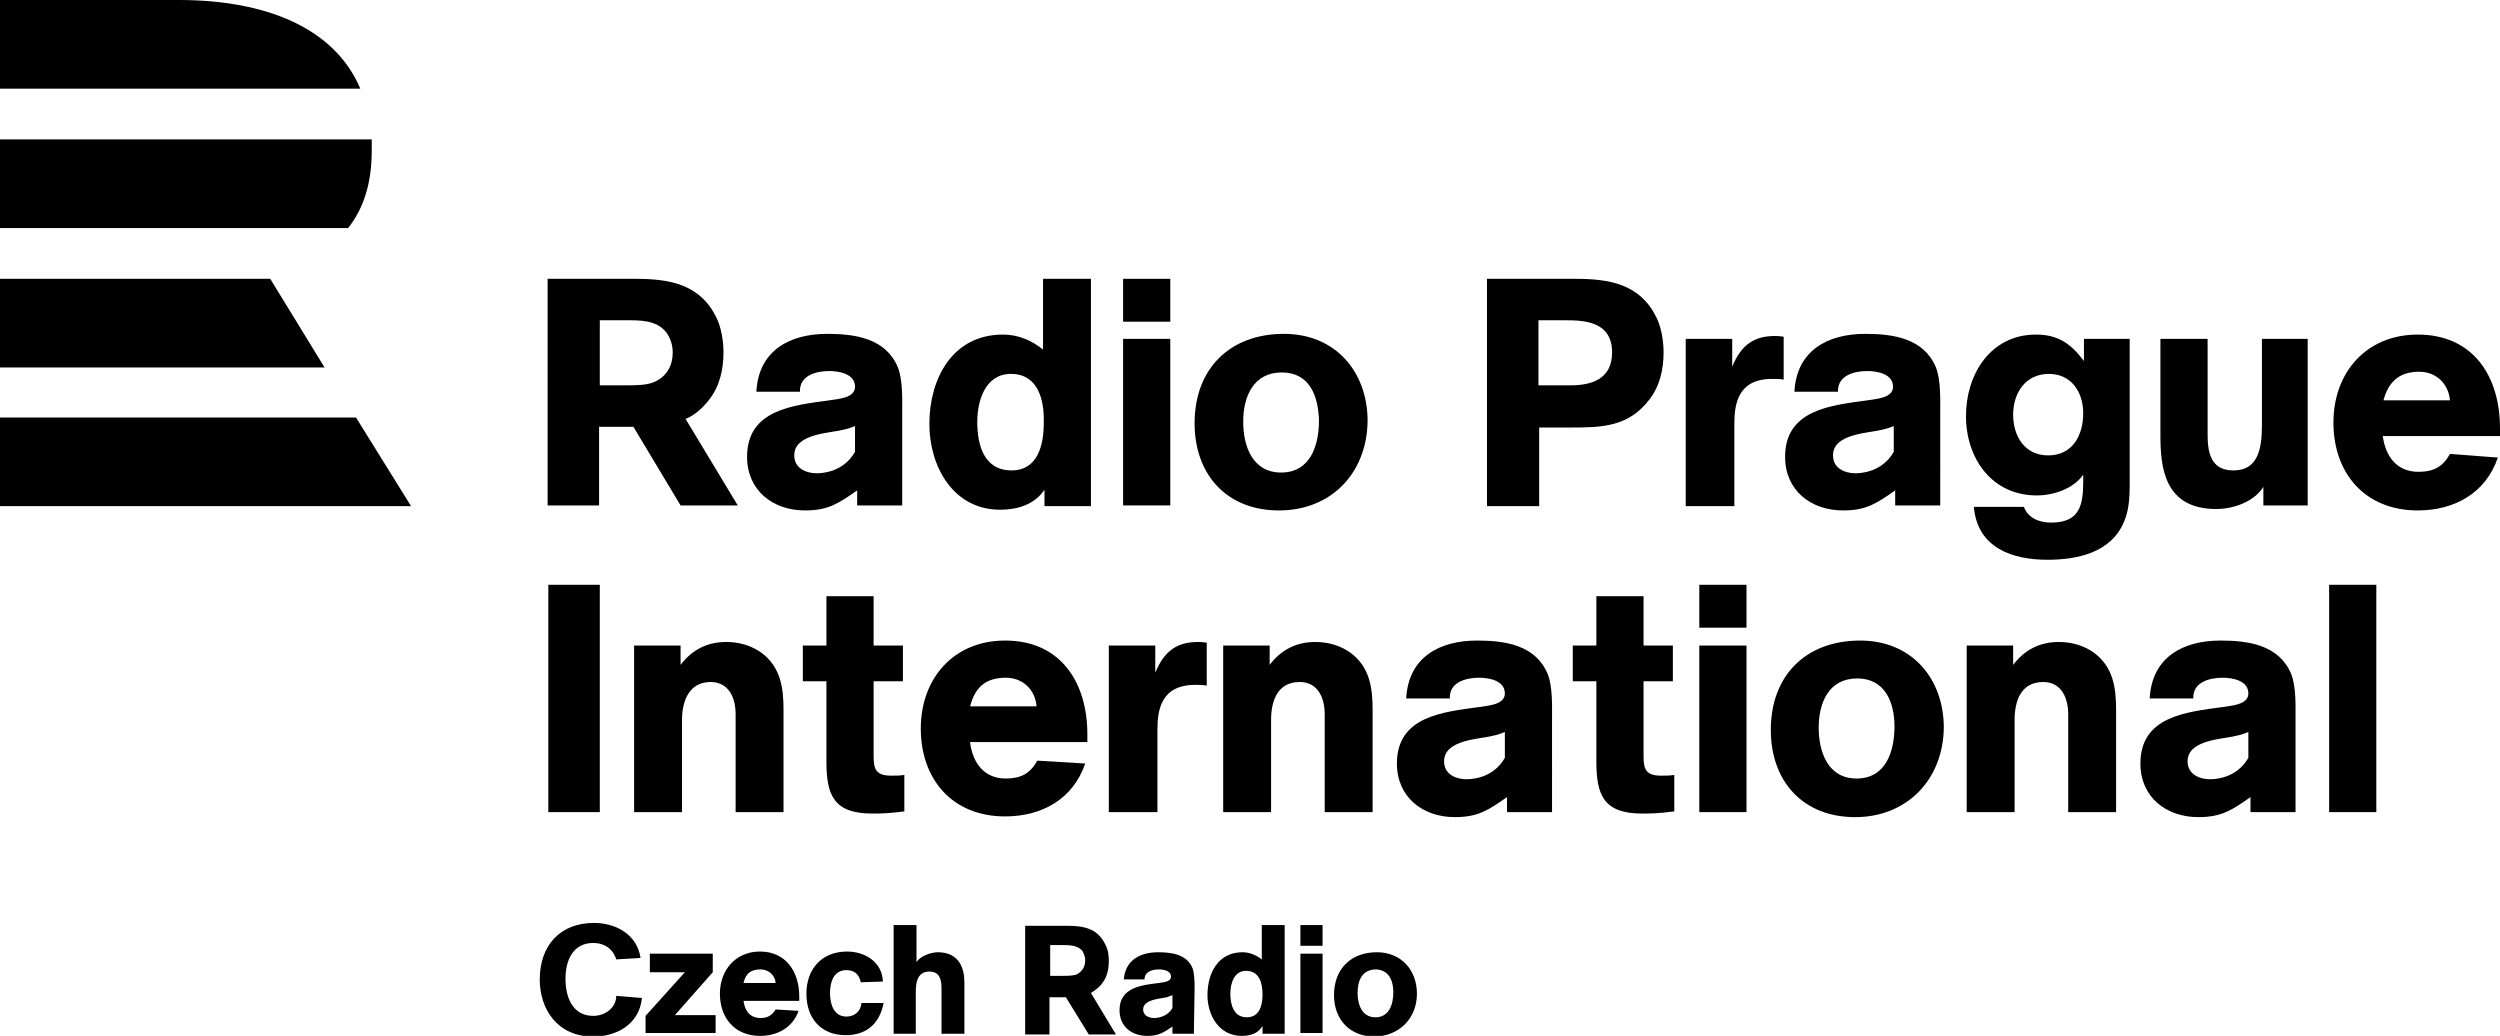
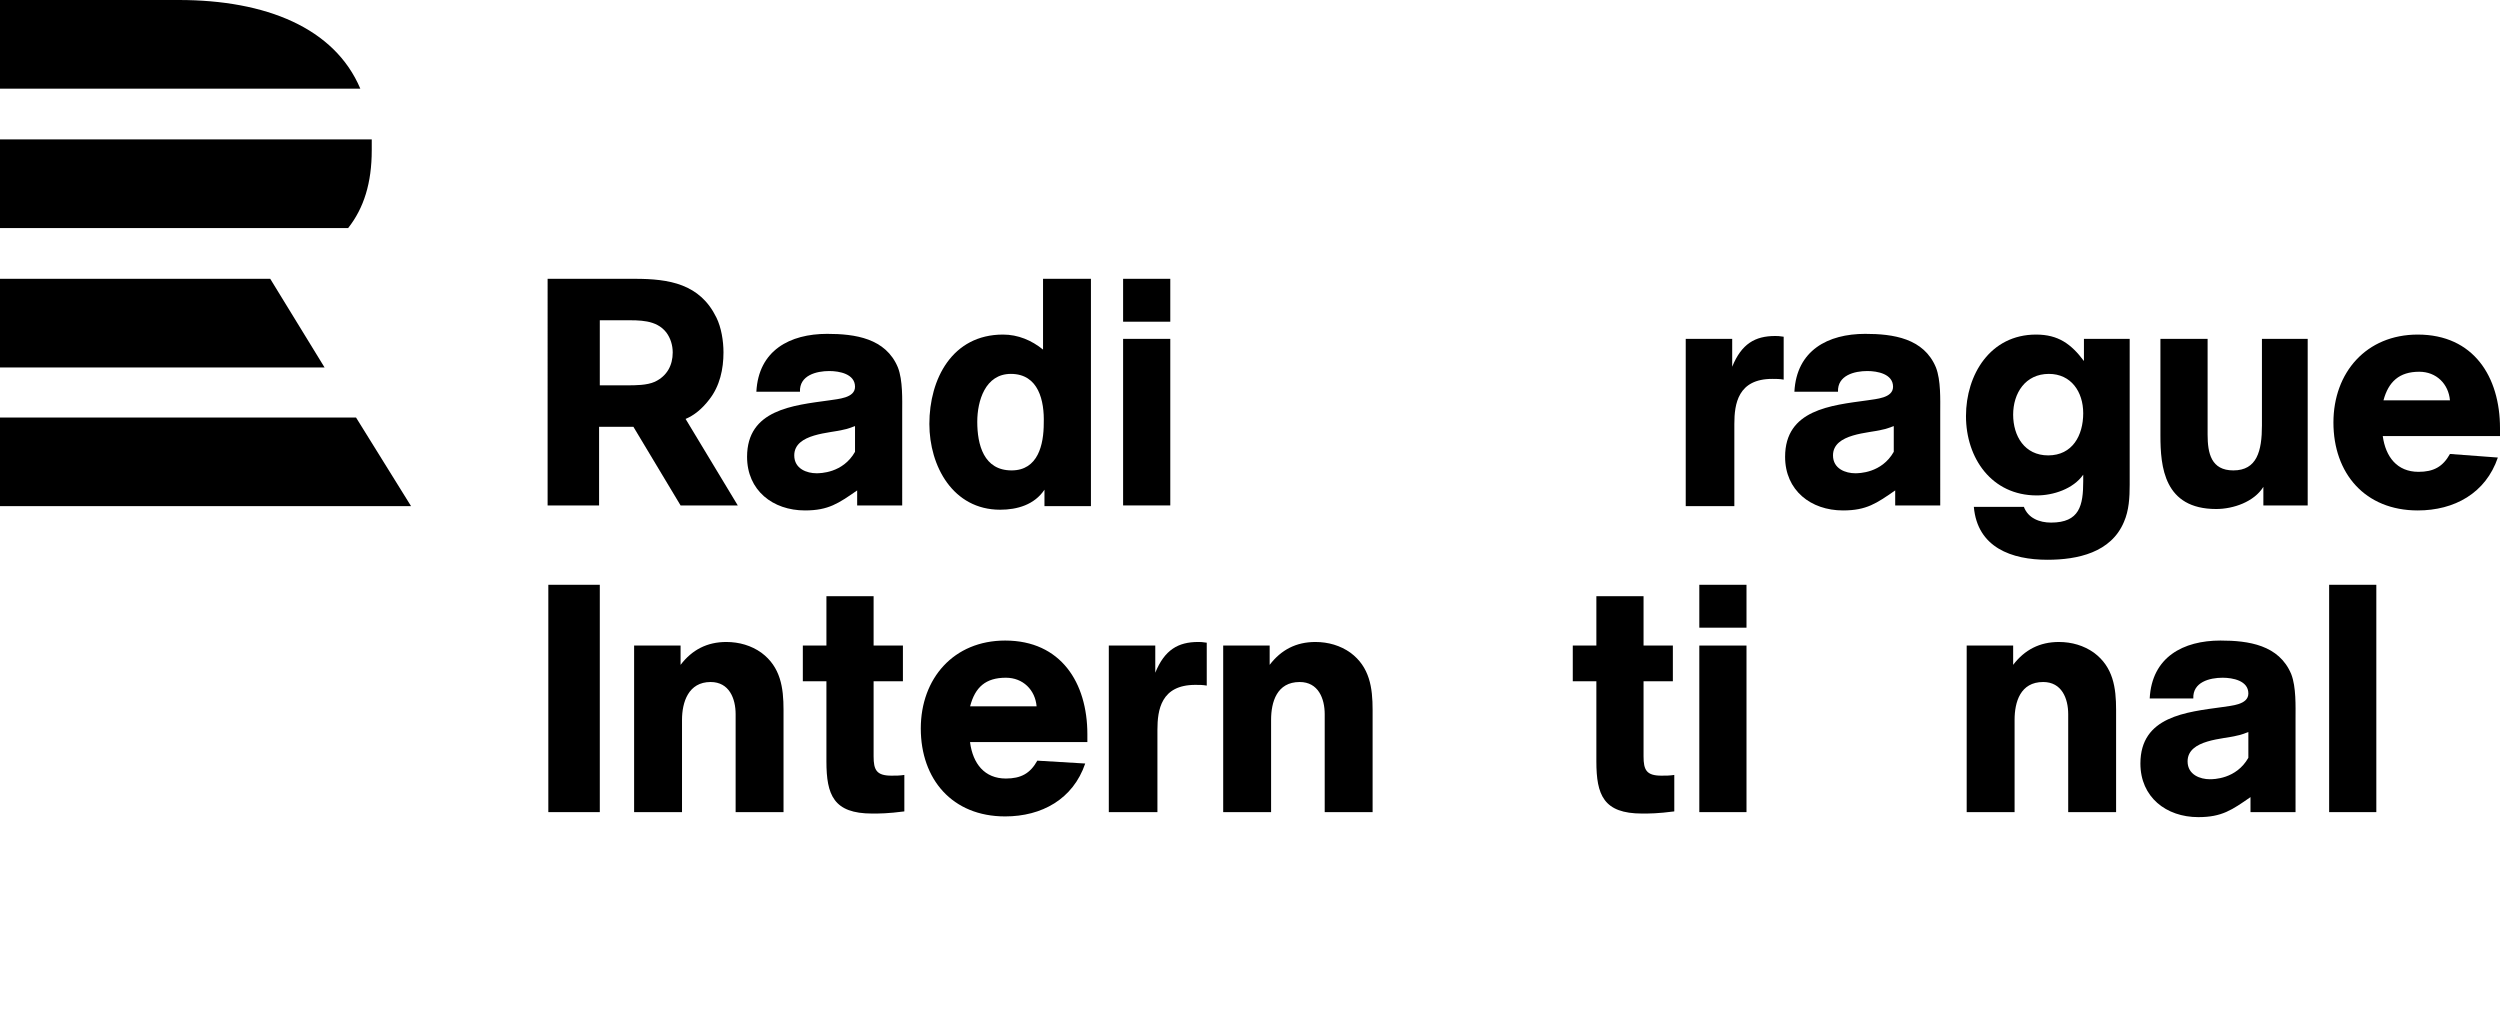
<svg xmlns="http://www.w3.org/2000/svg" version="1.1" id="Vrstva_1" x="0px" y="0px" viewBox="0 0 349.7 144.9" style="enable-background:new 0 0 349.7 144.9;" xml:space="preserve">
  <g>
    <path d="M25,0H0v12.4h50.4C46.8,3.9,37.2,0,25,0 M48.7,31.9H0V19.5h52c0,0.5,0,1,0,1.5C52,25.6,50.9,29.1,48.7,31.9 M0,39v12.4   h45.4L37.8,39H0z M0,58.4h49.8l7.7,12.4H0V58.4z" />
    <g>
      <path d="M95.9,58.6l7.3,12.1h-8l-6.6-11h-4.8v11h-7.2V39h12.2c4.8,0,9.1,0.7,11.4,5.4c0.7,1.4,1,3.3,1,4.9c0,2.3-0.5,4.7-2,6.6    C98.2,57.2,97.1,58.1,95.9,58.6z M93.2,46.5c-1.4-1.8-3.8-1.7-5.8-1.7h-3.5v9.1c1.3,0,2.6,0,3.8,0c1.2,0,2.8,0,3.9-0.5    c1.7-0.8,2.5-2.3,2.5-4.1C94.1,48.3,93.8,47.3,93.2,46.5z" />
      <path d="M126.2,70.7l-6.3,0l0-2.1c-2.6,1.8-4,2.8-7.3,2.8c-4.5,0-8.1-2.8-8.1-7.5c0-6.6,6.4-7.2,11.5-7.9c1.2-0.2,3.6-0.3,3.6-1.9    c0-1.8-2.2-2.2-3.6-2.2c-1.8,0-4.2,0.6-4.1,2.9h-6.1c0.3-5.8,4.7-8.1,9.9-8.1c3.9,0,8.2,0.6,9.9,4.7c0.7,1.8,0.6,4.5,0.6,6.3    L126.2,70.7z M119.6,59.6c-0.6,0.2-1,0.4-1.6,0.5c-1.8,0.5-6.9,0.5-6.9,3.6c0,1.9,1.8,2.5,3.1,2.5c0.5,0,3.7,0,5.4-3V59.6z" />
      <path d="M146.1,70.7v-2.2c-1.4,2.1-3.8,2.8-6.2,2.8c-6.6,0-9.9-6.1-9.9-12c0-6.3,3.2-12.5,10.3-12.5c2.1,0,4,0.8,5.6,2.1V39h6.7    v31.8H146.1z M141.4,52.3c-3.6,0-4.7,3.8-4.7,6.7c0,3.2,0.9,6.8,4.8,6.8c3.7,0,4.5-3.6,4.5-6.6C146.1,56.1,145.3,52.3,141.4,52.3z    " />
      <path d="M163.7,45h-6.6v-6h6.6V45z M163.7,70.7h-6.6V47.4h6.6V70.7z" />
-       <path d="M178.9,71.4c-7.3,0-11.8-5-11.8-12.2c0-7.6,4.9-12.5,12.5-12.5c7.2,0,11.7,5.3,11.7,12.2    C191.2,66.2,186.2,71.4,178.9,71.4z M179.3,52.1c-4,0-5.4,3.4-5.4,6.9c0,3.4,1.3,7.1,5.3,7.1c4.1,0,5.3-3.8,5.3-7.3    C184.4,55.4,183.2,52.1,179.3,52.1z" />
-       <path d="M220.3,39c4.8,0,9.1,0.7,11.4,5.4c0.7,1.4,1,3.3,1,4.9c0,2.3-0.5,4.7-2,6.6c-2.9,3.8-6.6,3.9-10.9,3.9h-4.5v11H208V39    H220.3z M215.2,53.9h4.5c2.8,0,5.8-0.8,5.8-4.6c0-4.4-4-4.5-6.6-4.5h-3.7V53.9z" />
      <path d="M242.3,51.3c1.3-3.2,3.2-4.3,6-4.3c0.3,0,0.6,0,1.2,0.1v6c-0.6-0.1-1-0.1-1.6-0.1c-4.8,0-5.3,3.5-5.3,6.3v11.5h-6.8V47.4    h6.5V51.3z" />
      <path d="M271.4,70.7l-6.3,0l0-2.1c-2.6,1.8-4,2.8-7.3,2.8c-4.5,0-8.1-2.8-8.1-7.5c0-6.6,6.4-7.2,11.5-7.9c1.2-0.2,3.6-0.3,3.6-1.9    c0-1.8-2.2-2.2-3.6-2.2c-1.8,0-4.2,0.6-4.1,2.9h-6.1c0.3-5.8,4.7-8.1,9.9-8.1c3.9,0,8.2,0.6,9.9,4.7c0.7,1.8,0.6,4.5,0.6,6.3    L271.4,70.7z M264.9,59.6c-0.6,0.2-1,0.4-1.6,0.5c-1.8,0.5-6.9,0.5-6.9,3.6c0,1.9,1.8,2.5,3.1,2.5c0.5,0,3.7,0,5.4-3V59.6z" />
      <path d="M297.9,47.4v20.4c0,1.8-0.1,3.6-0.8,5.2c-1.8,4.3-6.5,5.3-10.7,5.3c-5,0-9.8-1.7-10.3-7.4h7c0.6,1.6,2.2,2.2,3.8,2.2    c4,0,4.5-2.4,4.5-5.8c0-0.3,0-0.6,0-0.9c-1.4,2-4.2,2.9-6.5,2.9c-6.3,0-9.9-5.2-9.9-11.1c0-5.8,3.4-11.4,9.8-11.4    c3.1,0,4.9,1.3,6.7,3.7v-3.1H297.9z M286.6,52.3c-3.3,0-5,2.7-5,5.7c0,3,1.6,5.7,4.9,5.7c3.4,0,4.9-2.8,4.9-5.9    C291.4,54.8,289.7,52.3,286.6,52.3z" />
      <path d="M316.6,70.7v-2.6c-1.3,2.1-4.2,3.1-6.6,3.1c-7.3,0-7.8-5.9-7.8-10.3V47.4h6.6v13.4c0,2.6,0.5,5,3.6,5c3.3,0,4-2.7,4-6.3    V47.4h6.4v23.3H316.6z" />
      <path d="M333.3,61c0.4,2.9,2,5,5,5c2.1,0,3.4-0.7,4.4-2.5l6.7,0.5c-1.7,5-6.1,7.4-11.2,7.4c-7.4,0-11.8-5.2-11.8-12.3    c0-7,4.6-12.3,11.8-12.3c7.8,0,11.5,5.9,11.5,13.1V61H333.3z M342.7,56c-0.2-2.3-1.9-4-4.3-4c-2.8,0-4.3,1.4-5,4H342.7z" />
    </g>
    <g>
      <path d="M83.9,113.6h-7.2V81.8h7.2V113.6z" />
      <path d="M102.9,113.6V99.9c0-2.2-0.9-4.5-3.5-4.5c-3.1,0-4,2.8-4,5.3v12.9h-6.7V90.3h6.5V93c1.6-2.1,3.7-3.2,6.4-3.2    c1.8,0,3.5,0.5,4.9,1.5c2.7,2,3.1,4.9,3.1,8v14.3H102.9z" />
      <path d="M122.2,95.3v10.5c0,1.9,0.4,2.7,2.5,2.7c0.7,0,1.1,0,1.8-0.1v5.1c-2.3,0.3-3.5,0.3-4.5,0.3c-5.4,0-6.4-2.6-6.4-7.3V95.3    h-3.3v-5h3.3v-6.9h6.6v6.9h4.1v5H122.2z" />
      <path d="M135.7,103.9c0.4,2.9,2,5,5,5c2.1,0,3.4-0.7,4.4-2.5l6.7,0.4c-1.7,5-6.1,7.4-11.2,7.4c-7.4,0-11.8-5.2-11.8-12.3    c0-7,4.6-12.3,11.8-12.3c7.8,0,11.5,5.9,11.5,13.1v1.1H135.7z M145,98.8c-0.2-2.3-1.9-4-4.3-4c-2.8,0-4.3,1.3-5,4H145z" />
      <path d="M161.6,94.1c1.3-3.2,3.2-4.3,6-4.3c0.3,0,0.6,0,1.2,0.1v6c-0.6-0.1-1-0.1-1.6-0.1c-4.8,0-5.3,3.5-5.3,6.3v11.5h-6.8V90.3    h6.5V94.1z" />
      <path d="M185.3,113.6V99.9c0-2.2-0.9-4.5-3.5-4.5c-3.2,0-4,2.8-4,5.3v12.9h-6.7V90.3h6.5V93c1.6-2.1,3.7-3.2,6.4-3.2    c1.8,0,3.5,0.5,4.9,1.5c2.7,2,3.1,4.9,3.1,8v14.3H185.3z" />
-       <path d="M217.1,113.6h-6.3l0-2.1c-2.6,1.8-4,2.8-7.3,2.8c-4.5,0-8.1-2.8-8.1-7.5c0-6.6,6.4-7.2,11.5-7.9c1.2-0.2,3.6-0.3,3.6-1.9    c0-1.8-2.2-2.2-3.6-2.2c-1.8,0-4.2,0.6-4.1,2.9h-6.1c0.3-5.8,4.7-8.1,9.9-8.1c3.9,0,8.2,0.6,9.9,4.7c0.7,1.8,0.6,4.5,0.6,6.3    L217.1,113.6z M210.5,102.4c-0.6,0.2-1,0.4-1.6,0.5c-1.8,0.5-6.9,0.5-6.9,3.6c0,1.9,1.8,2.5,3.1,2.5c0.5,0,3.7,0,5.4-3V102.4z" />
      <path d="M229.9,95.3v10.5c0,1.9,0.4,2.7,2.5,2.7c0.7,0,1.1,0,1.8-0.1v5.1c-2.3,0.3-3.5,0.3-4.5,0.3c-5.4,0-6.4-2.6-6.4-7.3V95.3    h-3.3v-5h3.3v-6.9h6.6v6.9h4.1v5H229.9z" />
      <path d="M244.3,87.8h-6.6v-6h6.6V87.8z M244.3,113.6h-6.6V90.3h6.6V113.6z" />
-       <path d="M259.5,114.3c-7.3,0-11.8-5-11.8-12.2c0-7.6,4.9-12.5,12.5-12.5c7.2,0,11.7,5.3,11.7,12.2    C271.8,109.1,266.7,114.3,259.5,114.3z M259.8,94.9c-4,0-5.4,3.4-5.4,6.9c0,3.4,1.3,7.1,5.3,7.1c4.1,0,5.3-3.8,5.3-7.3    C265,98.3,263.7,94.9,259.8,94.9z" />
      <path d="M289.3,113.6V99.9c0-2.2-0.9-4.5-3.5-4.5c-3.2,0-4,2.8-4,5.3v12.9h-6.7V90.3h6.5V93c1.6-2.1,3.7-3.2,6.4-3.2    c1.8,0,3.5,0.5,4.9,1.5c2.7,2,3.1,4.9,3.1,8v14.3H289.3z" />
      <path d="M321.1,113.6h-6.3l0-2.1c-2.6,1.8-4,2.8-7.3,2.8c-4.5,0-8.1-2.8-8.1-7.5c0-6.6,6.4-7.2,11.5-7.9c1.2-0.2,3.6-0.3,3.6-1.9    c0-1.8-2.2-2.2-3.6-2.2c-1.8,0-4.2,0.6-4.1,2.9h-6.1c0.3-5.8,4.7-8.1,9.9-8.1c3.9,0,8.2,0.6,9.9,4.7c0.7,1.8,0.6,4.5,0.6,6.3    L321.1,113.6z M314.5,102.4c-0.6,0.2-1,0.4-1.6,0.5c-1.8,0.5-6.9,0.5-6.9,3.6c0,1.9,1.8,2.5,3.1,2.5c0.5,0,3.7,0,5.4-3V102.4z" />
      <path d="M332.4,113.6h-6.6V81.8h6.6V113.6z" />
    </g>
-     <path d="M194.9,138.8c0,1.7-0.6,3.5-2.5,3.5c-1.9,0-2.5-1.8-2.5-3.4c0-1.7,0.6-3.3,2.6-3.3C194.3,135.7,194.9,137.2,194.9,138.8    M198.2,139c0-3.3-2.2-5.8-5.6-5.8c-3.6,0-6,2.3-6,6c0,3.4,2.2,5.8,5.7,5.8C195.8,144.9,198.2,142.4,198.2,139z M185,129.4h-3.1   v2.9h3.1V129.4z M185,133.4h-3.1v11.1h3.1V133.4z M176.6,139.1c0,1.5-0.4,3.2-2.2,3.2c-1.8,0-2.3-1.7-2.3-3.3   c0-1.4,0.5-3.2,2.2-3.2C176.2,135.8,176.6,137.6,176.6,139.1z M179.7,144.6v-15.2h-3.2v4.8c-0.8-0.6-1.7-1-2.7-1   c-3.4,0-4.9,2.9-4.9,6c0,2.8,1.6,5.7,4.8,5.7c1.1,0,2.3-0.3,2.9-1.4v1.1H179.7z M167.1,138.4c0-0.9,0-2.2-0.3-3   c-0.8-1.9-2.9-2.2-4.8-2.2c-2.5,0-4.6,1.1-4.8,3.8h2.9c0-1.1,1.1-1.4,2-1.4c0.7,0,1.7,0.2,1.7,1c0,0.8-1.2,0.8-1.7,0.9   c-2.4,0.3-5.5,0.6-5.5,3.8c0,2.3,1.7,3.6,3.9,3.6c1.6,0,2.3-0.5,3.5-1.3l0,1l3,0L167.1,138.4z M164,141c-0.8,1.4-2.4,1.4-2.6,1.4   c-0.6,0-1.5-0.3-1.5-1.2c0-1.4,2.4-1.5,3.3-1.7c0.3-0.1,0.5-0.2,0.8-0.3V141z M151.8,134.3c0,0.9-0.4,1.6-1.2,2   c-0.5,0.2-1.3,0.2-1.9,0.2c-0.6,0-1.2,0-1.8,0v-4.3h1.7c1,0,2.1,0,2.8,0.8C151.6,133.4,151.8,133.8,151.8,134.3z M154.2,137.5   c0.7-0.9,0.9-2,0.9-3.1c0-0.8-0.1-1.6-0.5-2.3c-1.1-2.3-3.1-2.6-5.4-2.6h-5.8v15.2h3.4v-5.2h2.3l3.2,5.2h3.8l-3.5-5.8   C153.2,138.5,153.8,138.1,154.2,137.5z M134.9,144.6v-7.2c0-1.9-0.7-4.2-3.7-4.2c-0.9,0-2.5,0.5-3,1.4v-5.2H125v15.2h3.1v-5.8   c0-1.1,0.1-2.9,1.9-2.9c1.6,0,1.7,1.4,1.7,2.5v6.2H134.9z M120.5,140.3c-0.1,1.2-1,1.9-2.1,1.9c-1.8,0-2.3-1.8-2.3-3.3   c0-1.5,0.5-3.2,2.3-3.2c1.1,0,1.8,0.6,2,1.7l3.1-0.1c-0.1-2.8-2.6-4.2-5-4.2c-3.6,0-5.7,2.5-5.7,5.9c0,3.4,2,5.8,5.5,5.8   c2.7,0,4.7-1.4,5.3-4.5L120.5,140.3z M104,137.5c0.3-1.3,1-1.9,2.4-1.9c1.1,0,2,0.8,2.1,1.9H104z M111.8,139.9v-0.5   c0-3.4-1.8-6.3-5.5-6.3c-3.4,0-5.6,2.6-5.6,5.9c0,3.4,2.1,5.9,5.6,5.9c2.5,0,4.6-1.2,5.4-3.5l-3.2-0.2c-0.5,0.8-1.1,1.2-2.1,1.2   c-1.5,0-2.2-1-2.4-2.4H111.8z M99.7,133.4h-8.8v2.6h4.9l-5.5,6.1v2.4h9.8V142h-5.7l5.3-6V133.4z M86.2,139.3c0,1.7-1.6,2.8-3.2,2.8   c-3.1,0-3.9-2.9-3.9-5.2c0-2.5,1-5,3.9-5c1.4,0,2.7,0.7,3.2,2.3l3.4-0.2c-0.5-3.4-3.6-4.9-6.5-4.9c-4.8,0-7.6,3.2-7.6,7.9   c0,4.1,2.4,8,7.5,8c3.1,0,6.4-1.6,6.8-5.4L86.2,139.3z" />
  </g>
</svg>